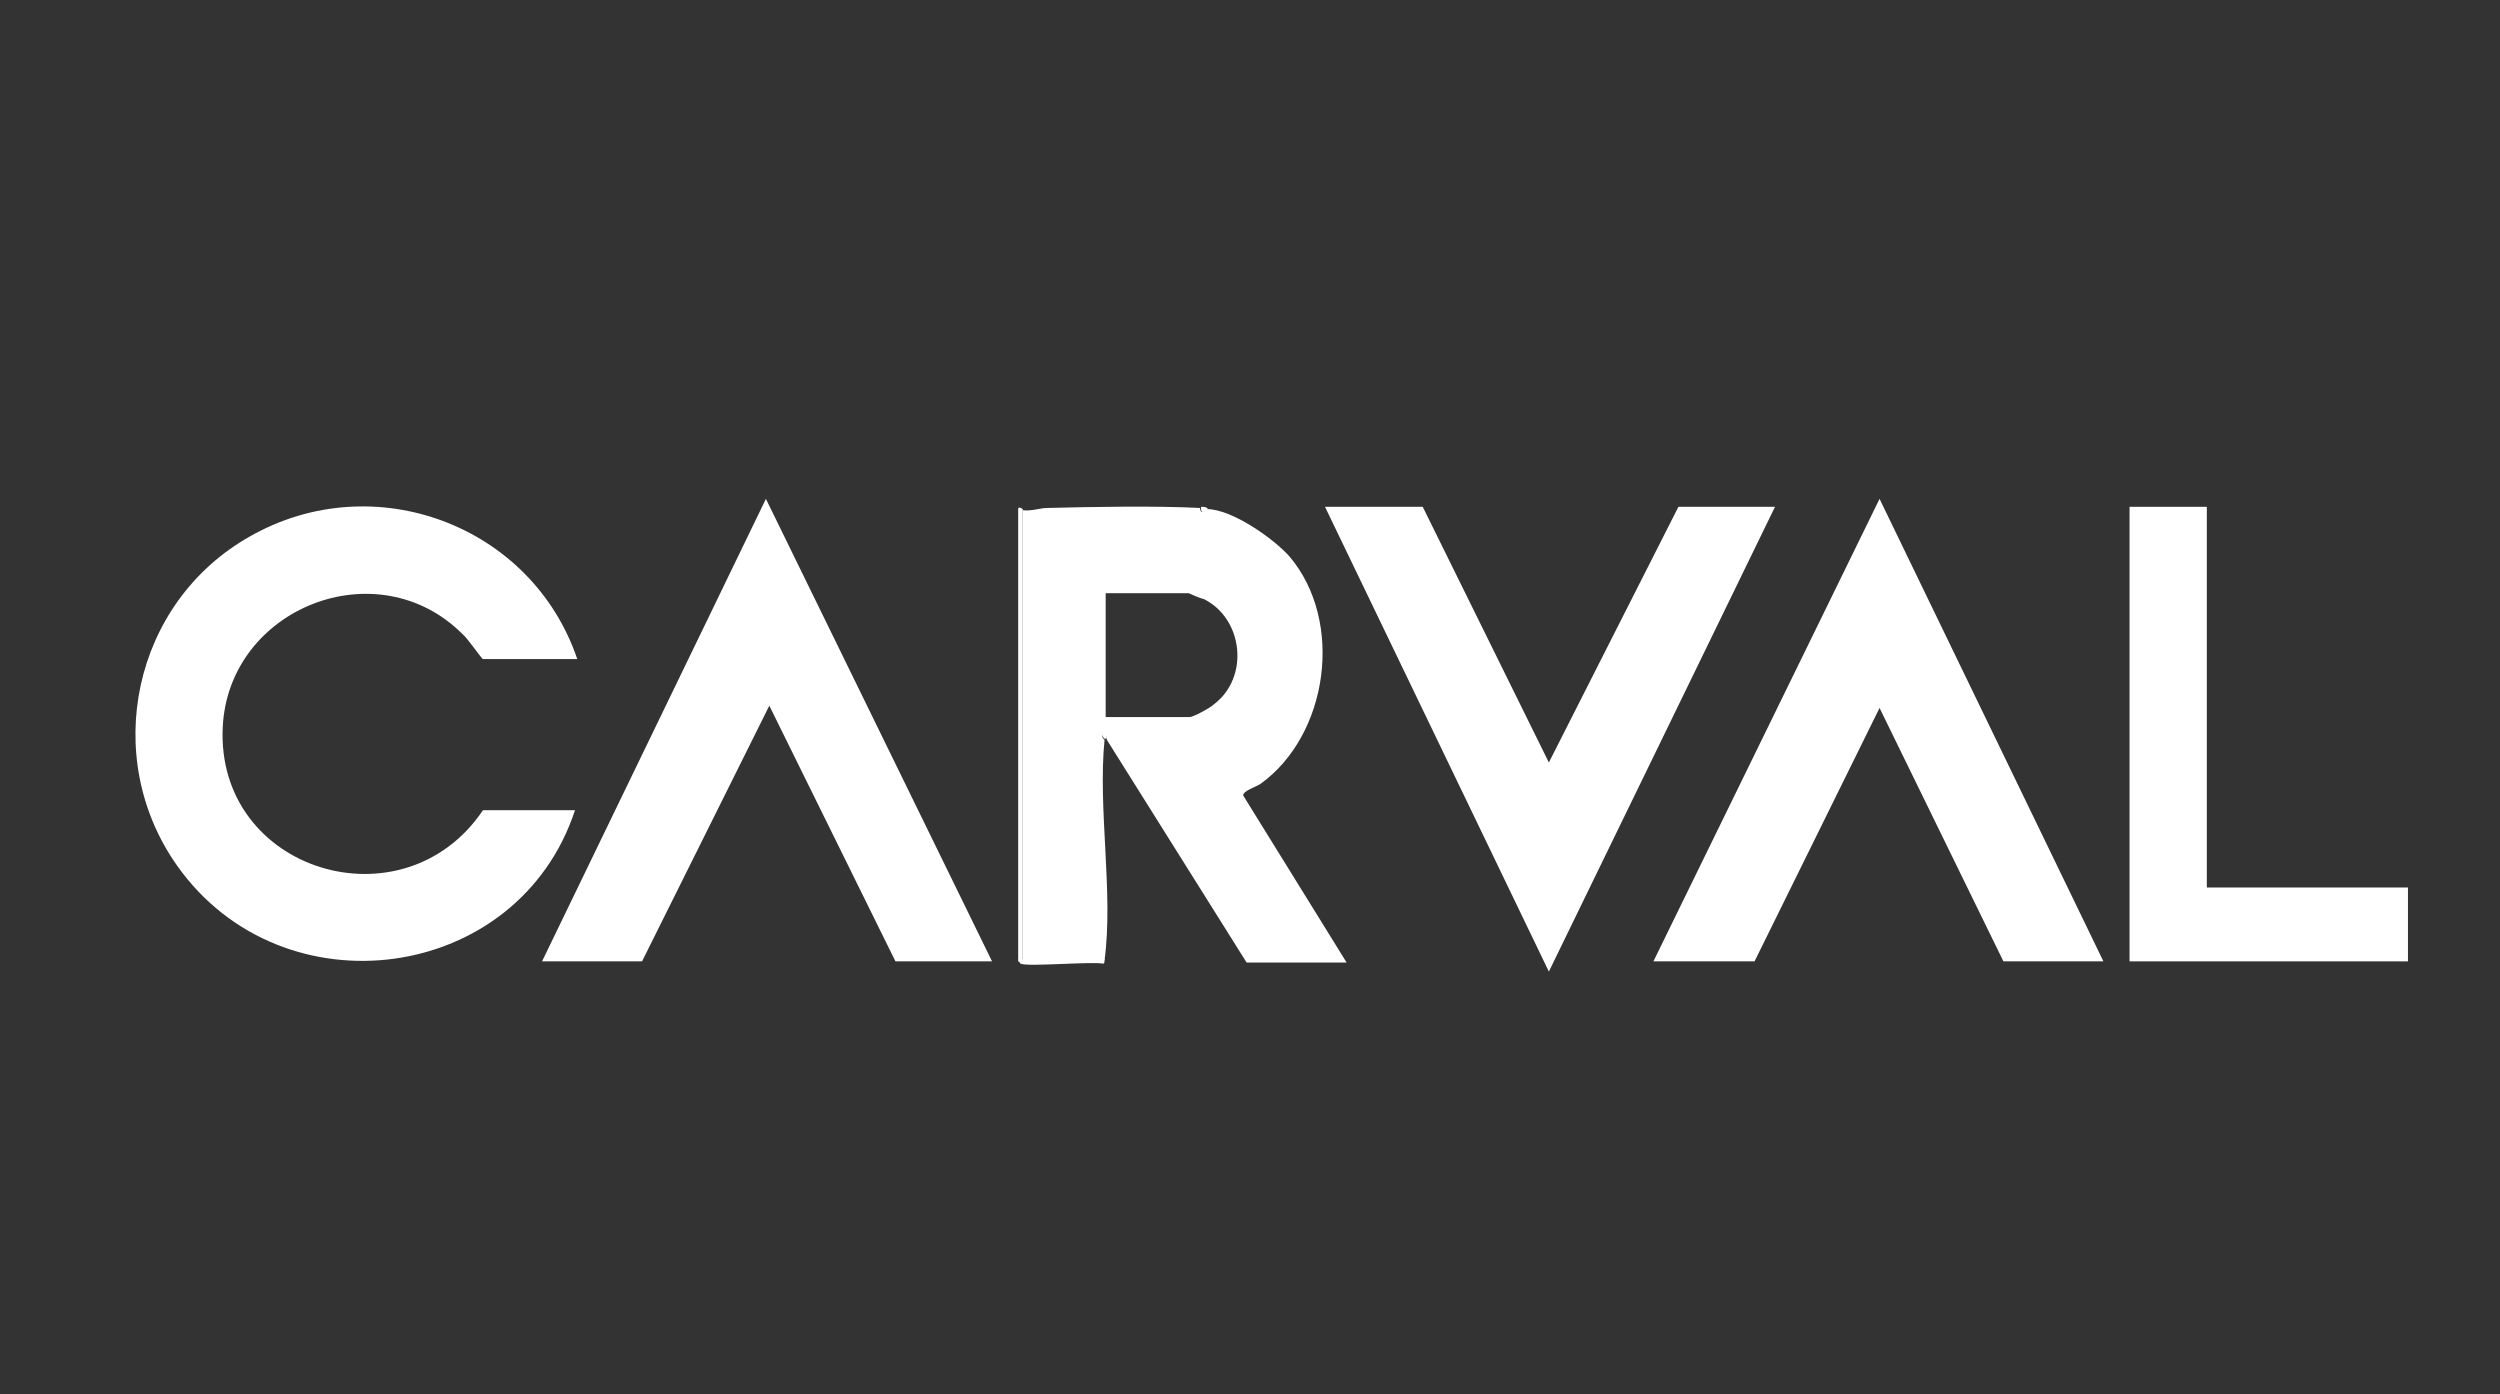
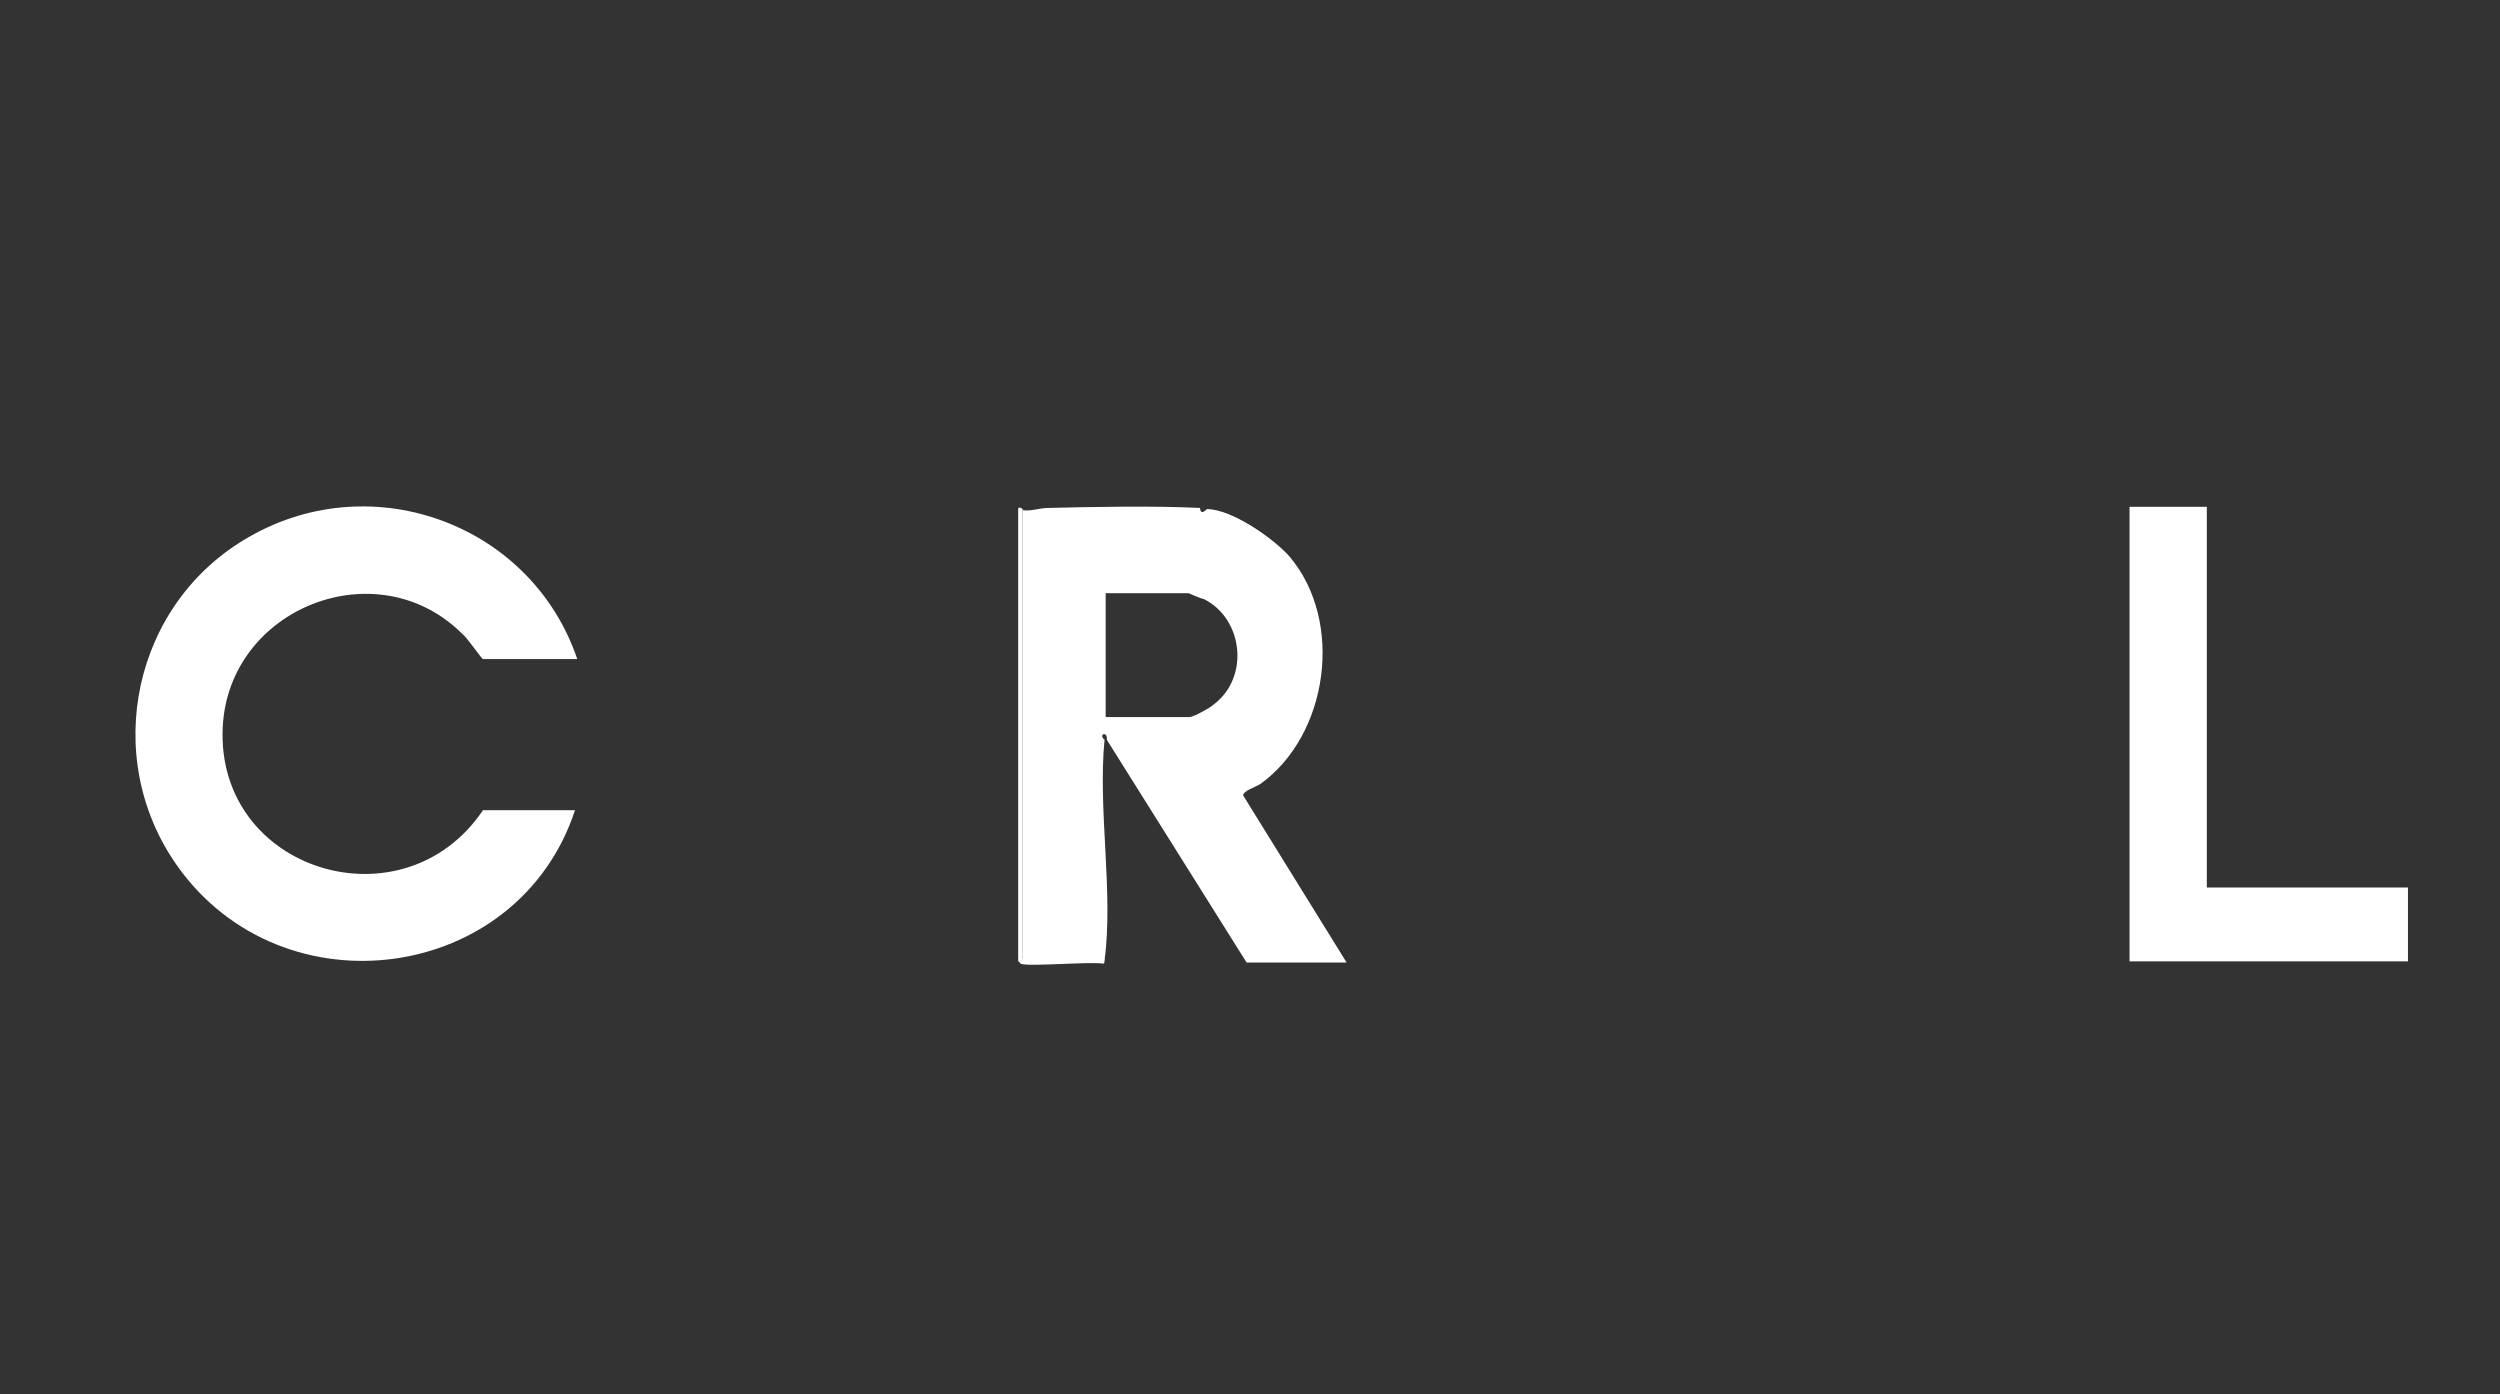
<svg xmlns="http://www.w3.org/2000/svg" id="Layer_1" viewBox="0 0 220 122.7">
  <rect x="0" y="0" width="220" height="122.7" fill="#333333" stroke="none" />
  <defs>
    <style>      .st0 {        fill: #fff;      }    </style>
  </defs>
  <path class="st0" d="M105.6,44.6c0,.9.6.2.6.2,2.2,0,5.9,2.6,7.3,4.2,4.8,5.7,3.4,15.7-2.6,20-.5.3-1.5.6-1.5,1l9.1,14.7h-8.8l-12.3-19.6c.1-.8-.8-.5-.2,0-.6,6.1.8,13.5,0,19.4h-7.2v-39.6c.8.1,1.5-.2,2.2-.2,4.1-.1,9.3-.2,13.4,0h0ZM97.2,63.1h7.5c.3,0,1.8-.8,2.1-1.1,3.2-2.4,2.6-7.6-.9-9.3-.2,0-1.3-.5-1.3-.5h-7.3v11h0Z" />
  <path class="st0" d="M50.8,58h-8.3c-.1,0-1.4-1.9-1.8-2.2-7.5-7.5-20.6-2.3-21.1,8.2-.6,12.7,15.9,17.7,22.9,7.3h8.1c-5,15.2-25.7,18-35,4.9-6.8-9.6-3.9-23.2,6.4-29,10.9-6.2,24.8-1,28.8,10.8h0Z" />
-   <polygon class="st0" points="125.2 44.6 136.3 67.1 147.7 44.6 156.2 44.6 136.3 85.5 116.6 44.6 125.2 44.6" />
-   <polygon class="st0" points="145.5 84.6 165.4 43.9 185.1 84.6 176.3 84.6 165.4 62.3 154.4 84.6 145.5 84.6" />
-   <polygon class="st0" points="87.3 84.6 78.8 84.6 67.7 62.1 56.5 84.6 47.7 84.6 67.4 43.9 87.3 84.6" />
  <polygon class="st0" points="194.2 44.6 194.2 78.1 211.9 78.1 211.9 84.6 187.4 84.6 187.4 44.6 194.2 44.6" />
  <path class="st0" d="M90,44.8v39.6h7.2c0,.2,0,.4-.1.4-1.2-.2-6.7.3-7.3,0,0,0-.1-.2-.2-.2v-39.8c0-.3.4,0,.4,0h0Z" />
-   <path class="st0" d="M106.3,44.8c0,0-.7.7-.6-.2.2,0,.5,0,.6.2Z" />
-   <path class="st0" d="M97.2,65c-.6-.5.3-.8.2,0h-.2Z" />
</svg>